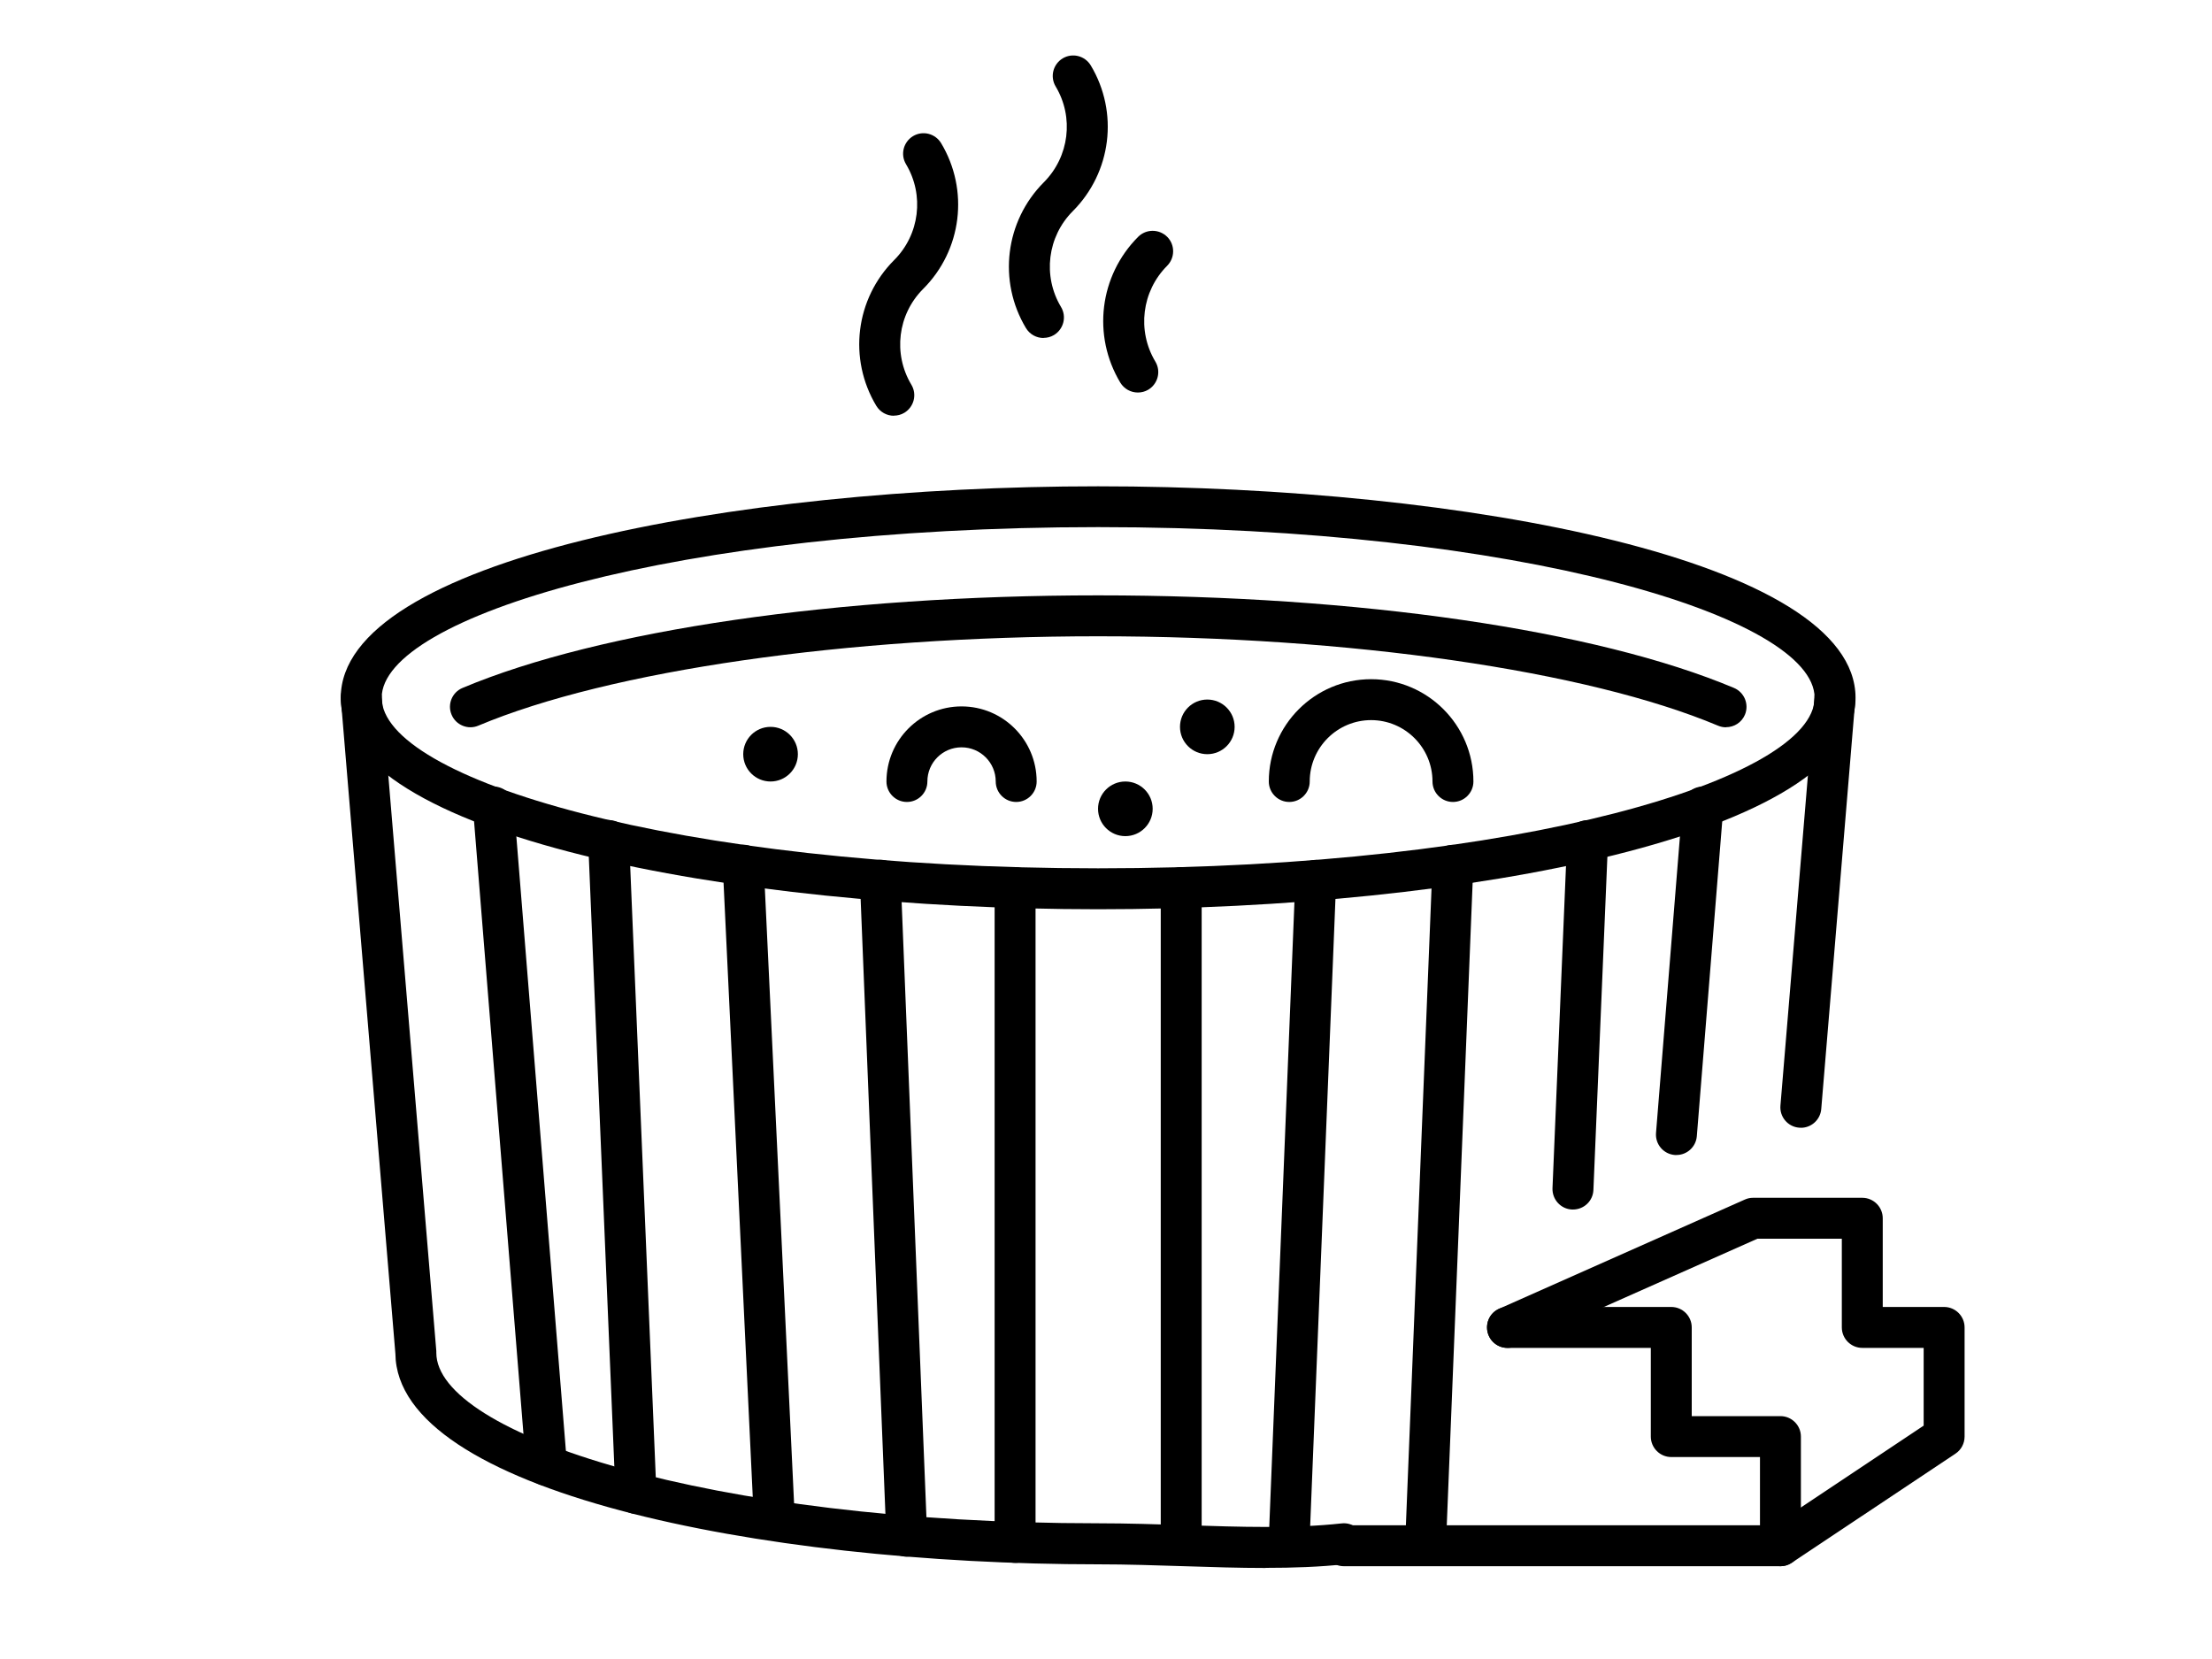
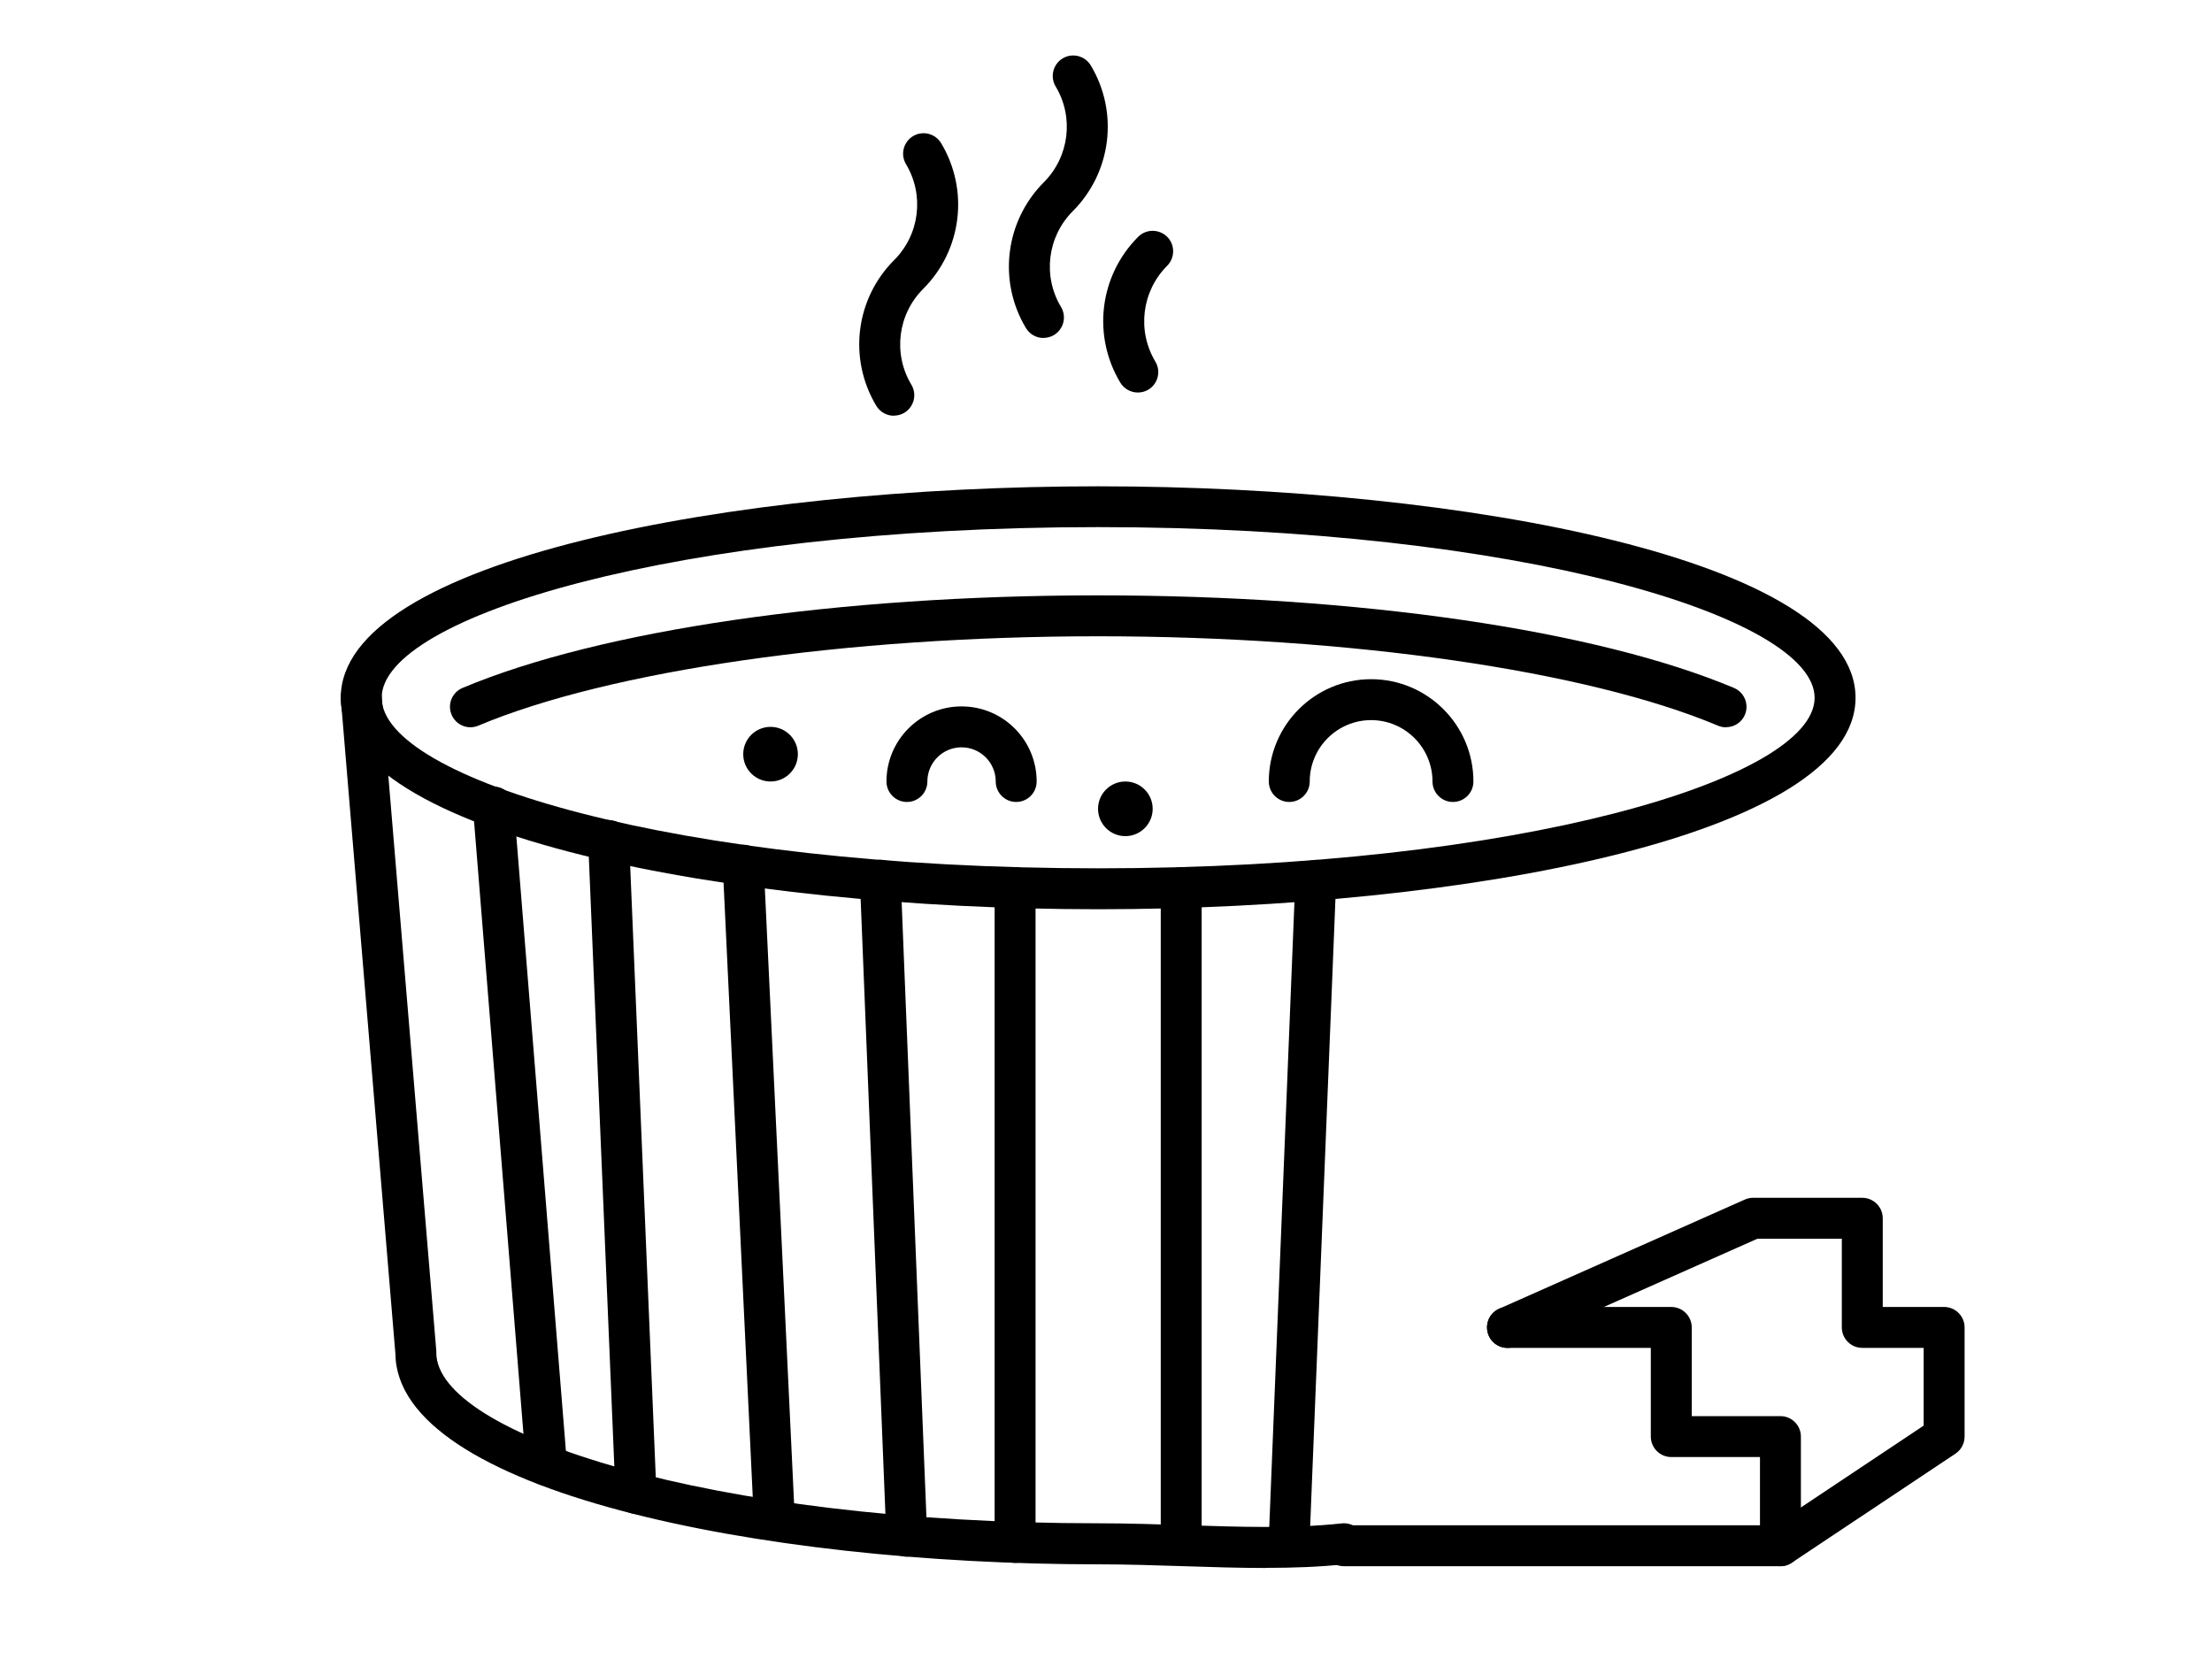
<svg xmlns="http://www.w3.org/2000/svg" id="Calque_1" viewBox="0 0 200 150">
  <defs>
    <style>.cls-1{stroke-width:0px;}</style>
  </defs>
  <path class="cls-1" d="m99.29,82.21c-33.2,0-68.48-6.7-68.48-19.12s35.28-19.12,68.48-19.12,68.48,6.7,68.48,19.12-35.28,19.12-68.48,19.12Zm0-34.55c-38.18,0-64.78,8.13-64.78,15.43s26.6,15.42,64.78,15.42,64.78-8.13,64.78-15.42-26.6-15.43-64.78-15.43Z" />
  <path class="cls-1" d="m156.05,65.76c-.24,0-.48-.05-.72-.15-11.85-4.98-33.32-8.08-56.04-8.08s-44.2,3.1-56.04,8.08c-.94.4-2.03-.05-2.42-.99-.4-.94.05-2.03.99-2.42,12.46-5.24,33.94-8.37,57.48-8.37s45.02,3.13,57.48,8.37c.94.4,1.38,1.48.99,2.42-.3.71-.98,1.13-1.71,1.13Z" />
  <path class="cls-1" d="m114.43,141.77c-2.39,0-4.84-.08-7.35-.16-2.54-.08-5.16-.17-7.79-.17-30.74,0-63.4-6.67-63.54-19.04l-4.93-59.16c-.08-1.02.67-1.91,1.69-2,1-.07,1.91.67,2,1.69l4.94,59.23c0,.05,0,.1,0,.15,0,7.3,24.58,15.42,59.84,15.42,2.69,0,5.34.09,7.91.17,4.98.16,9.68.32,14.1-.16,1.01-.12,1.93.62,2.04,1.64.11,1.02-.62,1.93-1.64,2.04-2.38.26-4.79.34-7.27.34Z" />
-   <path class="cls-1" d="m162.83,101.96c-.05,0-.1,0-.16,0-1.02-.08-1.78-.98-1.69-2l3.08-37.01c.09-1.02,1-1.76,2-1.69,1.02.08,1.78.98,1.69,2l-3.08,37.01c-.08.97-.89,1.7-1.84,1.7Z" />
  <path class="cls-1" d="m49.41,134.33c-.95,0-1.76-.73-1.84-1.7l-4.8-59.52c-.08-1.02.68-1.91,1.7-1.99,1.02-.08,1.91.68,1.99,1.7l4.8,59.52c.08,1.02-.68,1.91-1.7,1.99-.05,0-.1,0-.15,0Z" />
  <path class="cls-1" d="m57.5,136.87c-.99,0-1.81-.78-1.85-1.77l-2.47-59.02c-.04-1.02.75-1.88,1.77-1.93,1.07-.04,1.88.75,1.93,1.77l2.47,59.02c.04,1.02-.75,1.88-1.77,1.93-.03,0-.05,0-.08,0Z" />
  <path class="cls-1" d="m70,138.97c-.98,0-1.8-.77-1.85-1.76l-2.8-58.89c-.05-1.02.74-1.89,1.76-1.94,1-.06,1.89.74,1.94,1.76l2.8,58.89c.05,1.02-.74,1.89-1.76,1.94-.03,0-.06,0-.09,0Z" />
  <path class="cls-1" d="m81.99,140.75c-.99,0-1.81-.78-1.85-1.78l-2.39-59.31c-.04-1.02.75-1.88,1.77-1.92,1.06-.05,1.88.75,1.92,1.77l2.39,59.31c.04,1.02-.75,1.88-1.77,1.92-.03,0-.05,0-.08,0Z" />
  <path class="cls-1" d="m91.78,141.31c-1.02,0-1.85-.83-1.85-1.85v-59.21c0-1.02.83-1.85,1.85-1.85s1.85.83,1.85,1.85v59.21c0,1.02-.83,1.85-1.85,1.85Z" />
-   <path class="cls-1" d="m151.58,104.43s-.1,0-.15,0c-1.02-.08-1.78-.97-1.7-1.99l2.39-29.62c.08-1.02.97-1.77,1.99-1.7,1.02.08,1.78.97,1.7,1.99l-2.39,29.62c-.08.97-.89,1.7-1.84,1.7Z" />
-   <path class="cls-1" d="m142.22,109.36s-.05,0-.08,0c-1.02-.04-1.81-.91-1.77-1.93l1.32-31.5c.04-1.02.88-1.81,1.93-1.77,1.02.04,1.81.91,1.77,1.93l-1.32,31.5c-.04,1-.86,1.77-1.85,1.77Z" />
-   <path class="cls-1" d="m128.9,141.44s-.05,0-.08,0c-1.02-.04-1.82-.9-1.77-1.92l2.47-61.36c.04-1.02.89-1.81,1.92-1.77,1.02.04,1.82.9,1.77,1.92l-2.47,61.36c-.04,1-.86,1.78-1.85,1.78Z" />
+   <path class="cls-1" d="m128.9,141.44s-.05,0-.08,0c-1.02-.04-1.82-.9-1.77-1.92l2.47-61.36l-2.47,61.36c-.04,1-.86,1.78-1.85,1.78Z" />
  <path class="cls-1" d="m116.58,140.75s-.05,0-.08,0c-1.02-.04-1.82-.9-1.77-1.92l2.39-59.31c.04-1.02.86-1.79,1.92-1.77,1.02.04,1.82.9,1.77,1.92l-2.39,59.31c-.04,1-.86,1.78-1.85,1.78Z" />
  <path class="cls-1" d="m106.8,141.31c-1.02,0-1.85-.83-1.85-1.85v-59.21c0-1.02.83-1.85,1.85-1.85s1.85.83,1.85,1.85v59.21c0,1.02-.83,1.85-1.85,1.85Z" />
  <path class="cls-1" d="m160.98,141.61h-39.48c-1.02,0-1.85-.83-1.85-1.85s.83-1.85,1.85-1.85h37.63v-6.17h-8.02c-1.02,0-1.85-.83-1.85-1.85v-8.02h-12.96c-1.02,0-1.85-.83-1.85-1.85s.83-1.85,1.85-1.85h14.81c1.02,0,1.85.83,1.85,1.85v8.02h8.02c1.02,0,1.85.83,1.85,1.85v9.87c0,1.02-.83,1.85-1.85,1.85Z" />
  <path class="cls-1" d="m160.98,141.61c-.6,0-1.18-.29-1.54-.82-.57-.85-.34-2,.51-2.57l13.98-9.32v-7.03h-5.55c-1.02,0-1.85-.83-1.85-1.85v-8.02h-7.63l-21.85,9.71c-.93.42-2.03,0-2.44-.94s0-2.03.94-2.44l22.21-9.87c.24-.11.49-.16.75-.16h9.87c1.02,0,1.85.83,1.85,1.85v8.02h5.55c1.02,0,1.85.83,1.85,1.85v9.87c0,.62-.31,1.2-.82,1.54l-14.81,9.87c-.32.21-.67.31-1.02.31Z" />
  <path class="cls-1" d="m80.82,37.59c-.63,0-1.24-.32-1.59-.9-2.55-4.25-1.89-9.67,1.62-13.18,2.3-2.3,2.74-5.87,1.07-8.66-.53-.88-.24-2.01.63-2.54.88-.53,2.01-.24,2.54.63,2.55,4.25,1.89,9.67-1.62,13.18-2.31,2.31-2.74,5.87-1.07,8.66.53.88.24,2.01-.63,2.54-.3.18-.63.26-.95.26Z" />
  <path class="cls-1" d="m94.35,30.56c-.63,0-1.24-.32-1.59-.9-2.55-4.25-1.88-9.67,1.62-13.18,2.3-2.31,2.74-5.87,1.07-8.66-.53-.88-.24-2.01.63-2.54.88-.53,2.01-.24,2.54.63,2.55,4.25,1.88,9.67-1.62,13.18-2.3,2.3-2.74,5.87-1.07,8.66.53.88.24,2.01-.63,2.54-.3.18-.63.26-.95.26Z" />
  <path class="cls-1" d="m102.88,35.49c-.63,0-1.24-.32-1.59-.9-2.55-4.25-1.89-9.67,1.62-13.18.72-.72,1.89-.72,2.62,0,.72.72.72,1.89,0,2.62-2.3,2.3-2.74,5.87-1.07,8.66.53.88.24,2.01-.63,2.54-.3.18-.63.26-.95.26Z" />
  <path class="cls-1" d="m91.88,72.51c-1.02,0-1.85-.83-1.85-1.85,0-1.7-1.38-3.09-3.09-3.09s-3.09,1.38-3.09,3.09c0,1.02-.83,1.85-1.85,1.85s-1.85-.83-1.85-1.85c0-3.74,3.04-6.79,6.79-6.79s6.79,3.04,6.79,6.79c0,1.02-.83,1.85-1.85,1.85Z" />
  <path class="cls-1" d="m131.37,72.51c-1.02,0-1.85-.83-1.85-1.85,0-3.06-2.49-5.55-5.55-5.55s-5.55,2.49-5.55,5.55c0,1.02-.83,1.85-1.85,1.85s-1.85-.83-1.85-1.85c0-5.1,4.15-9.25,9.25-9.25s9.25,4.15,9.25,9.25c0,1.02-.83,1.85-1.85,1.85Z" />
-   <circle class="cls-1" cx="109.16" cy="65.72" r="2.47" />
  <circle class="cls-1" cx="101.75" cy="73.13" r="2.47" />
  <circle class="cls-1" cx="69.67" cy="68.19" r="2.47" />
</svg>